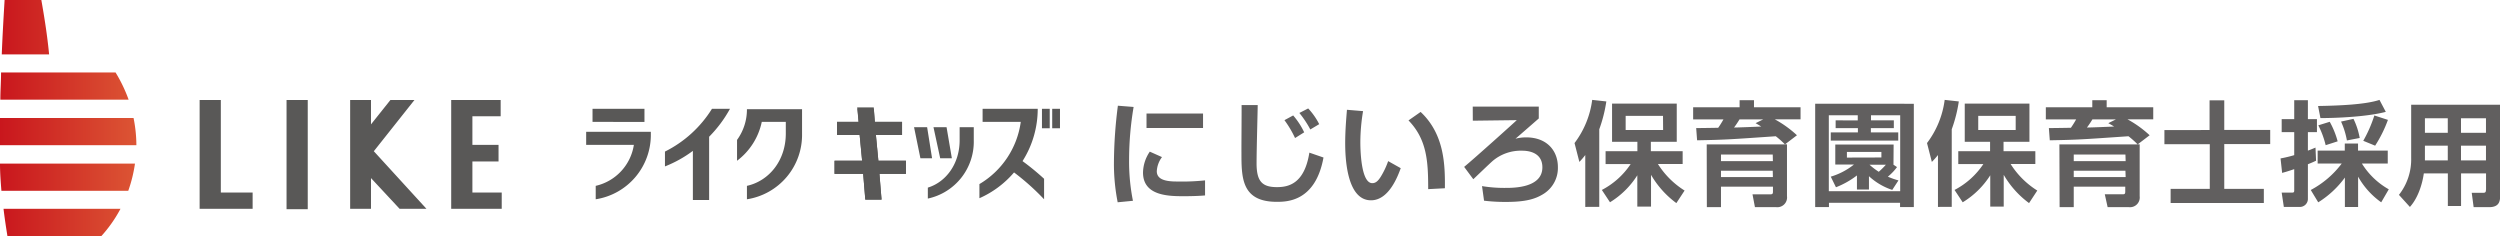
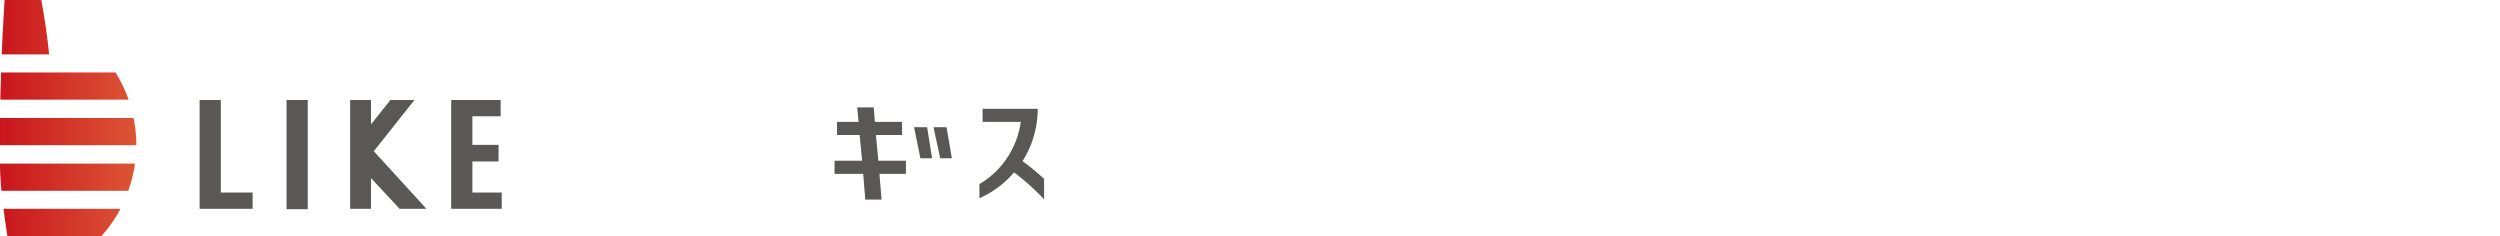
<svg xmlns="http://www.w3.org/2000/svg" viewBox="0 0 707.56 66.8">
  <defs>
    <style>.cls-1{fill:url(#名称未設定グラデーション_2);}.cls-2{fill:#595857;}.cls-3{fill:#615f5f;}</style>
    <linearGradient id="名称未設定グラデーション_2" y1="196.51" x2="38.6" y2="196.51" gradientTransform="matrix(1, 0, 0, -1, 0, 229.91)" gradientUnits="userSpaceOnUse">
      <stop offset="0" stop-color="#c9161d" />
      <stop offset="1" stop-color="#dc5534" />
    </linearGradient>
  </defs>
  <g id="レイヤー_2" data-name="レイヤー 2">
    <g id="レイヤー_1-2" data-name="レイヤー 1">
      <g id="_レイヤー_1" data-name=" レイヤー 1">
-         <path class="cls-1" d="M14,15.4H.5C.7,10.2,1,5.1,1.3,0H11.7c.9,5.1,1.7,10.2,2.2,15.4Zm18.6,5.1H.3c0,2.6-.2,5.1-.2,7.7H36.4a42,42,0,0,0-3.7-7.7Zm5.2,12.9H0v7.7H38.6A39.45,39.45,0,0,0,37.8,33.4Zm.4,12.9H0c0,2.6.2,5.2.4,7.7H36.3A39.41,39.41,0,0,0,38.2,46.3ZM34.1,59.1H1c.3,2.6.7,5.2,1.1,7.7H28.7A38,38,0,0,0,34.1,59.1Z" />
+         <path class="cls-1" d="M14,15.4H.5C.7,10.2,1,5.1,1.3,0H11.7c.9,5.1,1.7,10.2,2.2,15.4Zm18.6,5.1H.3c0,2.6-.2,5.1-.2,7.7H36.4a42,42,0,0,0-3.7-7.7m5.2,12.9H0v7.7H38.6A39.45,39.45,0,0,0,37.8,33.4Zm.4,12.9H0c0,2.6.2,5.2.4,7.7H36.3A39.41,39.41,0,0,0,38.2,46.3ZM34.1,59.1H1c.3,2.6.7,5.2,1.1,7.7H28.7A38,38,0,0,0,34.1,59.1Z" />
        <path class="cls-2" d="M133.7,54.5V45.7h7.4V41h-7.4V32.9h8V28.3h-14V59.1H142V54.5ZM87.1,28.3V59.2h-6V28.3ZM62.5,54.5V28.3h-6V59.1h15V54.5Zm58.2,4.6L105.8,42.8l11.5-14.5h-6.8L105,35.2V28.3H99.1V59.1H105V50.4l8.1,8.7ZM289.4,45.6a27.58,27.58,0,0,0,4.3-14.8H278.1v3.7h10.8a24.25,24.25,0,0,1-11.7,17.6v4a27.4,27.4,0,0,0,9.8-7.3,67.9,67.9,0,0,1,8.5,7.6V50.6a70.24,70.24,0,0,0-6.1-5Zm-27-9.6h-3.7l1.8,8.8h3.3L262.4,36Zm7,8.8L267.9,36h-3.7l1.9,8.8Z" />
-         <path class="cls-2" d="M271.6,36v3.7c0,6.6-3.8,11.8-9,13.4v3.1a16.45,16.45,0,0,0,13-16.5V36Zm-65-5.2h-5.1a33,33,0,0,1-13.3,12.1v4.2a34,34,0,0,0,7.9-4.4V56.6h4.6V38.7a35.4,35.4,0,0,0,5.9-7.9Zm-38.9,0h14.7v3.7H167.7Zm-1.8,6.5V41h13.5a14.1,14.1,0,0,1-10.8,11.6v3.8a18.42,18.42,0,0,0,15.6-18.5v-.6H165.9Zm45.5-6.5a14.66,14.66,0,0,1-2.8,8.8v5.9a18.52,18.52,0,0,0,7-11h6.8v3.3c0,7.6-4.7,13.4-11,14.8v3.8A18.42,18.42,0,0,0,227,37.9v-7H211.4Zm83.5,0h2.2v5.5h-2.2Zm2.9,0H300v5.5h-2.2ZM256.4,45.5h-7.8l-.7-7.3h7.4V34.5h-7.7l-.3-3.7h-4.6l.3,3.7h-6.1v3.7h6.4l.7,7.3h-7.8v3.7h8.1l.6,7.3h4.6l-.6-7.3h7.5V45.5Z" />
        <path class="cls-2" d="M256.4,45.5h-7.8l-.7-7.3h7.4V34.5h-7.7l-.3-4.1h-4.7l.4,4.1h-6.1v3.7h6.4l.7,7.3h-7.8v3.7h8.1l.6,7.3h4.6l-.6-7.3h7.5V45.5Z" />
      </g>
-       <path class="cls-3" d="M324.49,32.14h16v4.09h-16Zm.93,10.78,3.45,1.54a7.29,7.29,0,0,0-1.47,4c0,2,1.79,2.91,5.54,2.91a62.84,62.84,0,0,0,8.12-.32v4.26c-1.69.16-4.09.22-5.85.22-4.26,0-11.71,0-11.71-6.69A10.81,10.81,0,0,1,325.42,42.92Zm-9-13,4.42.35a90.23,90.23,0,0,0-1.28,14.94,56.72,56.72,0,0,0,1.09,11.62l-4.32.42a56,56,0,0,1-1.06-11.33A130.2,130.2,0,0,1,316.39,29.9Zm52.71,7.52-2.6,1.63a29.11,29.11,0,0,0-3-5.06l2.47-1.34A21,21,0,0,1,369.1,37.42Zm4.25-2.31-2.53,1.51a28.34,28.34,0,0,0-3.1-4.67l2.5-1.28A19.11,19.11,0,0,1,373.35,35.11Zm-22-5.4,4.58,0c0,1.41-.32,12.38-.32,16.51,0,5.15,1.63,6.72,5.79,6.72,3.29,0,7.77-1,9.15-9.76l4,1.38c-2.27,12.48-10.37,12.54-13.22,12.54-10,0-10-6.85-10-13.92C351.34,41.07,351.43,31.63,351.4,29.71Zm29.82,1.34,4.58.38a54,54,0,0,0-.77,8.71c0,3.45.39,11.68,3.39,11.68,1.06,0,1.73-.8,2.37-1.79a22.37,22.37,0,0,0,2.11-4.45l3.56,2c-.84,2.3-3.36,9.09-8.42,9.09-7,0-7.3-12.48-7.3-16.29C380.74,36.33,381.1,32.71,381.22,31.05Zm27.72,22.21-4.71.25c0-7.68-.29-14-5.57-19.45l3.43-2.4C408.81,38,409,46.67,408.94,53.26Zm7.9-23.11h18.69v3.36c-.74.64-5.54,4.84-6.59,5.73a11.84,11.84,0,0,1,3-.38c6,0,9,3.87,9,8.41a8.63,8.63,0,0,1-3.91,7.49c-2.43,1.57-5.21,2.37-10.78,2.37a49.62,49.62,0,0,1-6.21-.35l-.57-4.13a38.31,38.31,0,0,0,6.65.51c2.27,0,10.43,0,10.43-5.82,0-4.71-4.89-4.71-5.79-4.71a12.33,12.33,0,0,0-8.22,2.85c-.93.8-4.74,4.48-5.54,5.22l-2.59-3.49C417,45.1,428.68,34.6,429.29,34l-12.45.16Zm38.85,27.08-2.31-3.49a22,22,0,0,0,8.16-7.33h-7.1V42.79h9V40.14h-7.17V29.32h18.31V40.14h-7.33v2.65h9v3.62h-7a23.83,23.83,0,0,0,7.55,7.52l-2.33,3.55a26.37,26.37,0,0,1-7.17-8v9H463.4V49.61A23.94,23.94,0,0,1,455.69,57.23Zm15-24.45H460.1v4h10.6Zm-22,25.76V43.88A22.56,22.56,0,0,1,447,45.83l-1.37-5.34a25.67,25.67,0,0,0,5-12.22l4,.44a40.41,40.41,0,0,1-2,7.88V58.54Zm34.37-17.7h22.14a26.15,26.15,0,0,0-2.59-2.3c-12.93.89-14.11,1-22.27,1.15l-.26-3.46c.87,0,5.25-.06,6.24-.09a27.75,27.75,0,0,0,1.48-2.37h-8.58V30.35h13.15v-2h4.07v2h13.18v3.42h-7.3a30.7,30.7,0,0,1,6.28,4.51l-3.36,2.56h.54V55.53a2.76,2.76,0,0,1-3.07,3.1h-6L496,55h4.89c.61,0,.9,0,.9-.74V52.84H487.08v5.79h-4Zm18.69,2.88H487.08v1.86h14.69Zm0,4.58H487.08v1.79h14.69Zm-4.9-13.44,2.21-1.09h-6.72a25.63,25.63,0,0,1-1.54,2.3c1.22,0,6.6-.22,7.68-.28C497.9,35.43,497.58,35.27,496.87,34.86Zm35.65,9.69V43h-9.76v1.6Zm3.42,2.05,1,.67A14.74,14.74,0,0,1,534.31,50a21,21,0,0,0,3,1.06l-1.76,2.69a18.09,18.09,0,0,1-6.59-3.88v3.78h-3.4v-4A23.94,23.94,0,0,1,519.62,53l-1.47-3a19.41,19.41,0,0,0,6.56-3.43h-5.28V40.91h16.51Zm-2.17,0h-4.61a18.57,18.57,0,0,0,2.62,2C532.71,47.75,533.19,47.24,533.77,46.6Zm7.93-17.25V58.6h-3.9V57.39H517.64V58.6h-3.9V29.35Zm-15.87,4.71V32.62h-8.19v21.5H537.8V32.62h-8.26v1.44H536v2.21h-6.5v1.21h7.75v2.31H518.15V37.48h7.68V36.27h-6.3V34.06Zm29.7,23.17-2.31-3.49a22,22,0,0,0,8.16-7.33h-7.1V42.79h9V40.14h-7.17V29.32h18.31V40.14h-7.33v2.65h9v3.62h-7a23.83,23.83,0,0,0,7.55,7.52l-2.33,3.55a26.37,26.37,0,0,1-7.17-8v9h-3.81V49.61A23.94,23.94,0,0,1,555.53,57.23Zm15-24.45h-10.6v4h10.6Zm-22,25.76V43.88a22.56,22.56,0,0,1-1.73,1.95l-1.37-5.34a25.67,25.67,0,0,0,5-12.22l4,.44a40.41,40.41,0,0,1-2,7.88V58.54Zm34.37-17.7h22.14a26.15,26.15,0,0,0-2.59-2.3c-12.93.89-14.11,1-22.27,1.15l-.26-3.46c.87,0,5.25-.06,6.24-.09a27.75,27.75,0,0,0,1.48-2.37h-8.58V30.35h13.15v-2h4.07v2h13.18v3.42h-7.3a30.7,30.7,0,0,1,6.28,4.51l-3.36,2.56h.54V55.53a2.76,2.76,0,0,1-3.07,3.1h-6l-.8-3.64h4.89c.61,0,.9,0,.9-.74V52.84H586.92v5.79h-4Zm18.69,2.88H586.92v1.86h14.69Zm0,4.58H586.92v1.79h14.69Zm-4.9-13.44,2.21-1.09H592.2a25.63,25.63,0,0,1-1.54,2.3c1.22,0,6.6-.22,7.68-.28C597.74,35.43,597.42,35.27,596.71,34.86Zm28.71,1.92V28.39h4.16v8.39h13v4h-13V53.45h11.2v4H614.34v-4h11.08V40.81H612.58v-4Zm30.75,20.45L654,53.77a26.42,26.42,0,0,0,8.77-7.49h-6.82V42.63h7.68v-2h3.75v2h8.41v3.65h-7.32a21.18,21.18,0,0,0,7.61,7.3l-2.14,3.68A22.36,22.36,0,0,1,667.4,50v8.58h-3.74V50.25A27.05,27.05,0,0,1,656.17,57.23ZM645.9,48.94l-.45-4.1a36.59,36.59,0,0,0,3.87-.93V37.39h-3.55V33.71h3.55V28.36h3.87v5.35h2.56v3.68h-2.56v5.24c.64-.22,1-.38,2.15-.86l.16,3.71c-.64.32-1.32.61-2.31,1V56.2a2.28,2.28,0,0,1-2.37,2.37h-4.44l-.61-4.06h2.91c.51,0,.64-.1.64-.64v-6C647.43,48.52,646.79,48.68,645.9,48.94Zm27.55-20.67,1.79,3.39c-5.41,1.41-14,1.76-18.5,1.76L656.07,30C662.18,29.9,669.54,29.58,673.45,28.27Zm-17.31,7.2,3.23-1A24,24,0,0,1,661.61,40l-3.39,1.09A25.62,25.62,0,0,0,656.14,35.47Zm6.43-1.06,3.52-.77a20.39,20.39,0,0,1,1.76,5.41l-3.62.7A22.15,22.15,0,0,0,662.57,34.41ZM672,32.68l3.84,1.25a36.18,36.18,0,0,1-3.62,7.3l-3.36-1.38A37.62,37.62,0,0,0,672,32.68Zm31.61,21V49.07h-7.07v9.24h-3.74V49.07H686c-.45,3.23-1.73,7.07-3.94,9.5l-3.1-3.42a16.24,16.24,0,0,0,3.46-10.5v-15h25.18V55.15c0,1.44,0,3.48-3.1,3.48H700.1l-.54-4.06h3.07C703.3,54.57,703.59,54.54,703.59,53.64ZM692.78,33.48h-6.47v4.1h6.47Zm10.81,0h-7.07v4.1h7.07Zm-10.81,7.75h-6.47v4.16h6.47Zm10.81,0h-7.07v4.16h7.07Z" />
    </g>
  </g>
</svg>